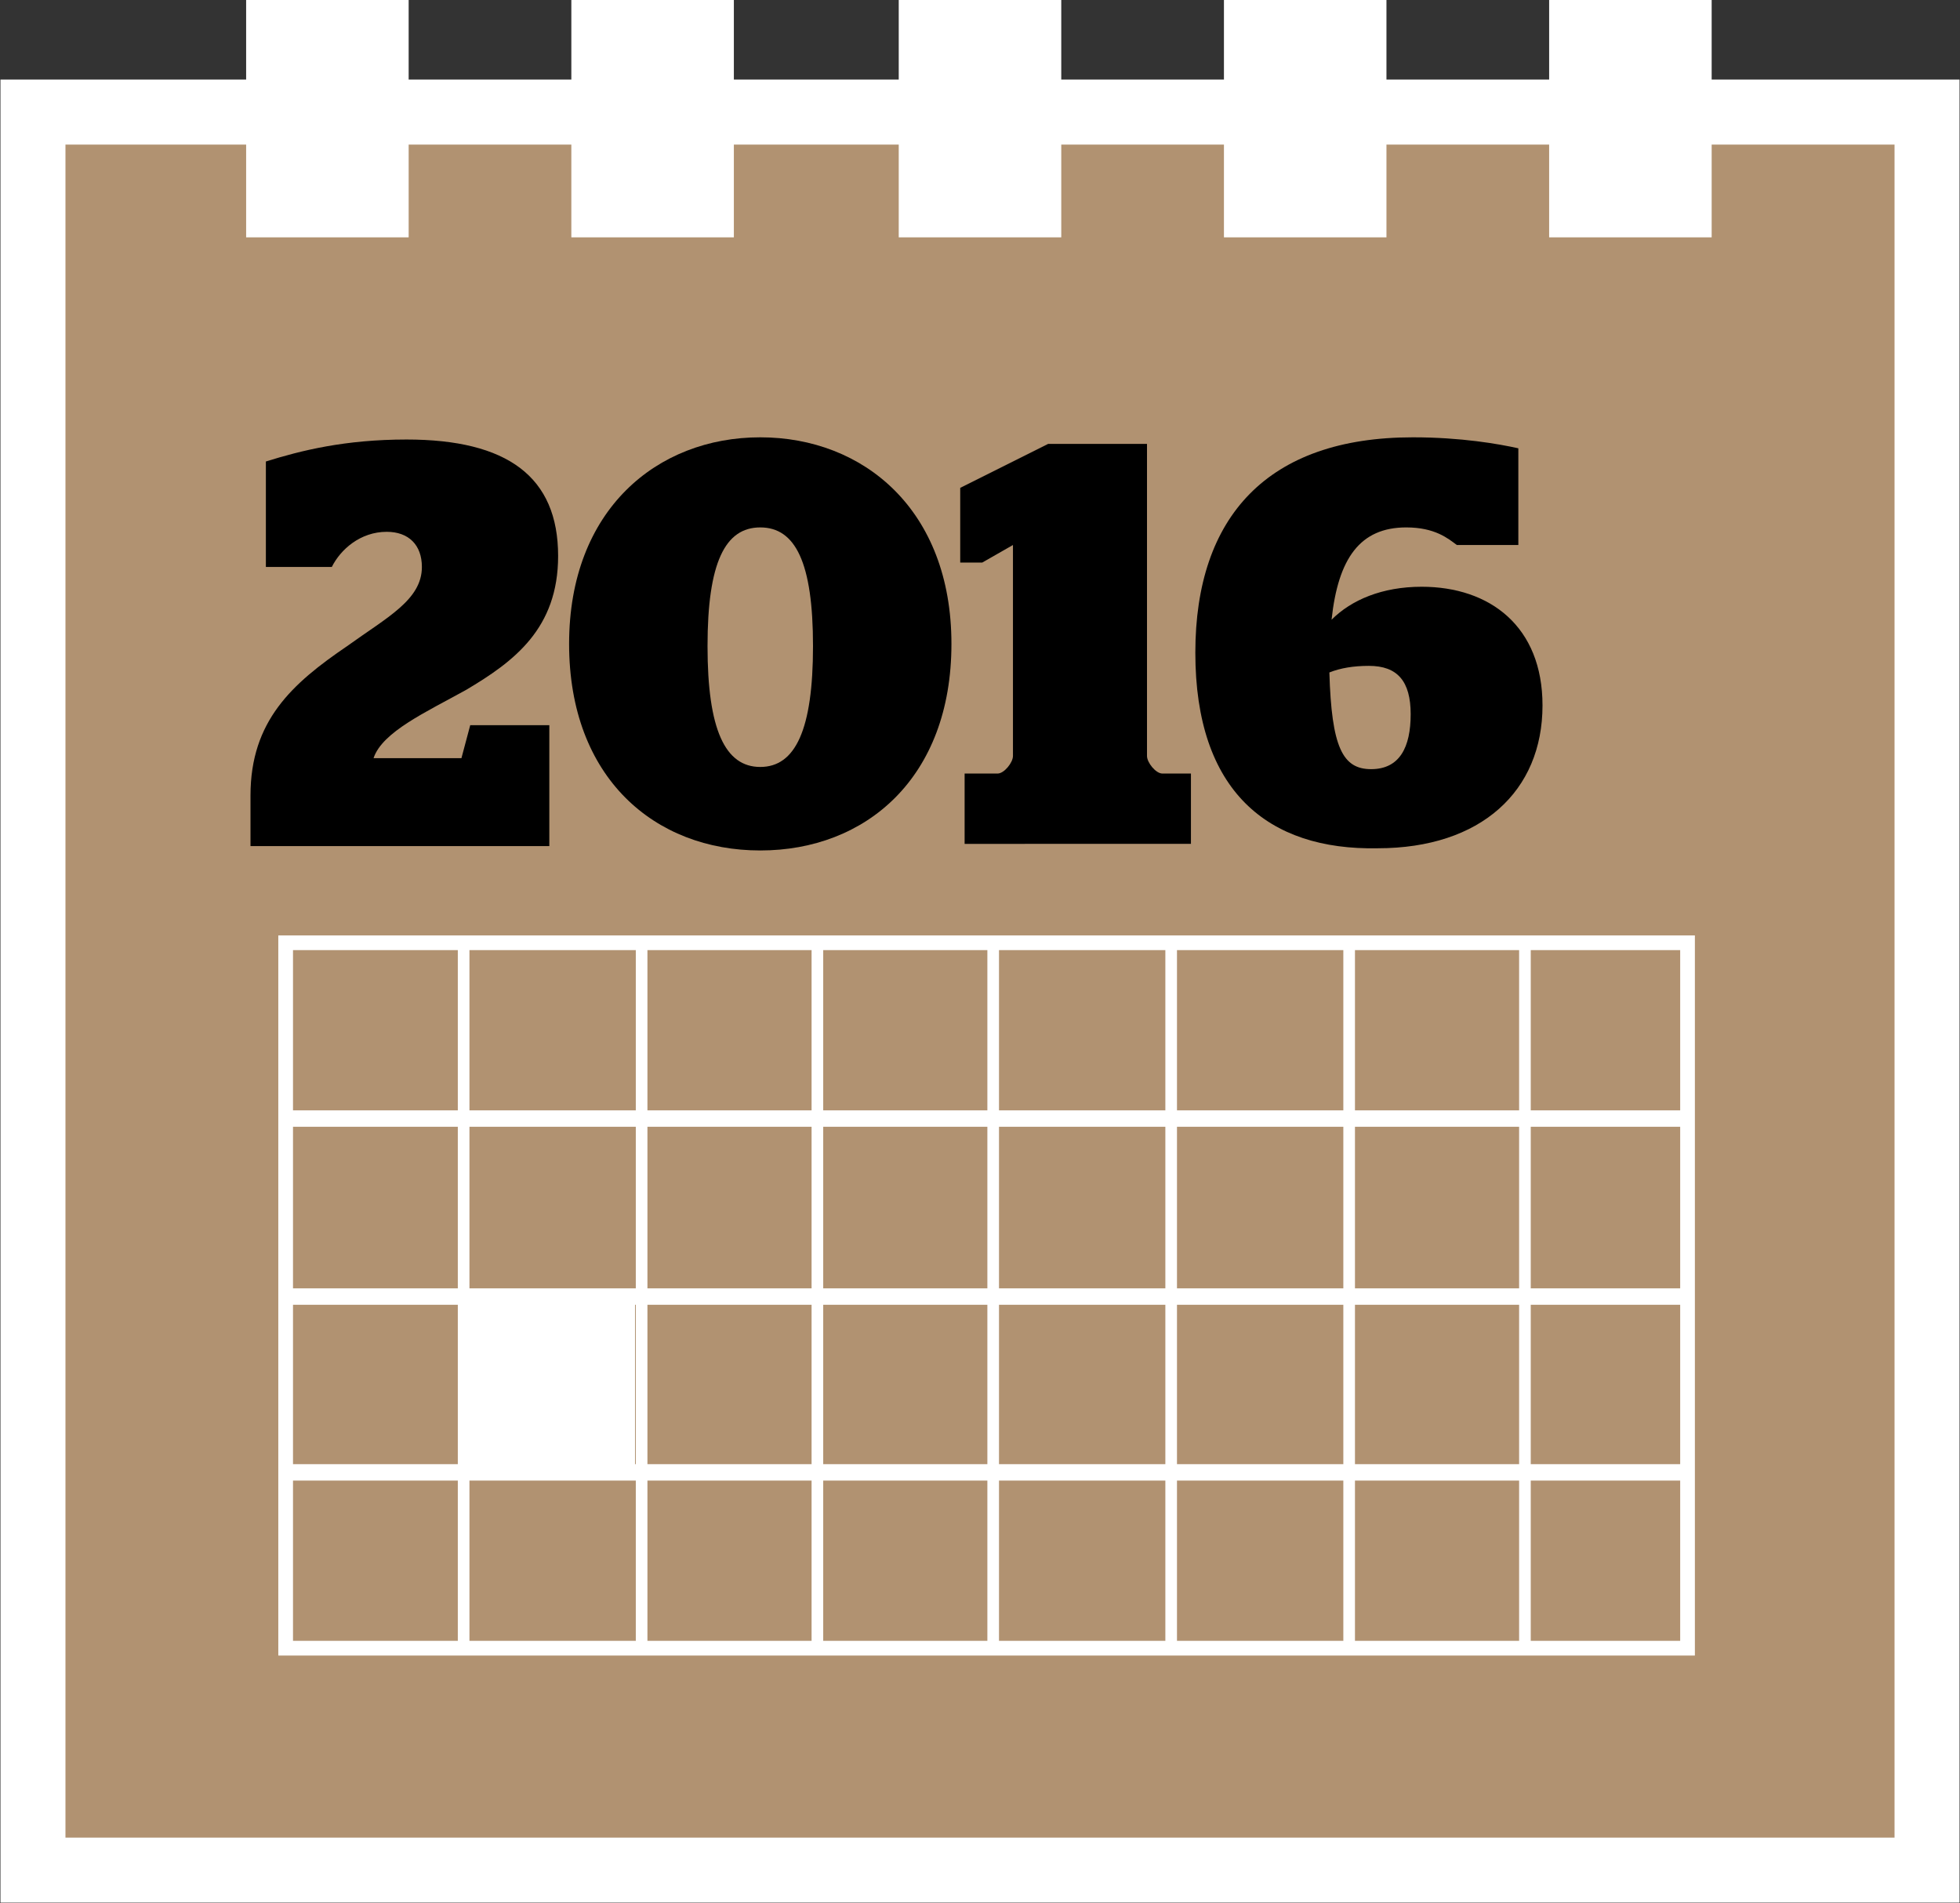
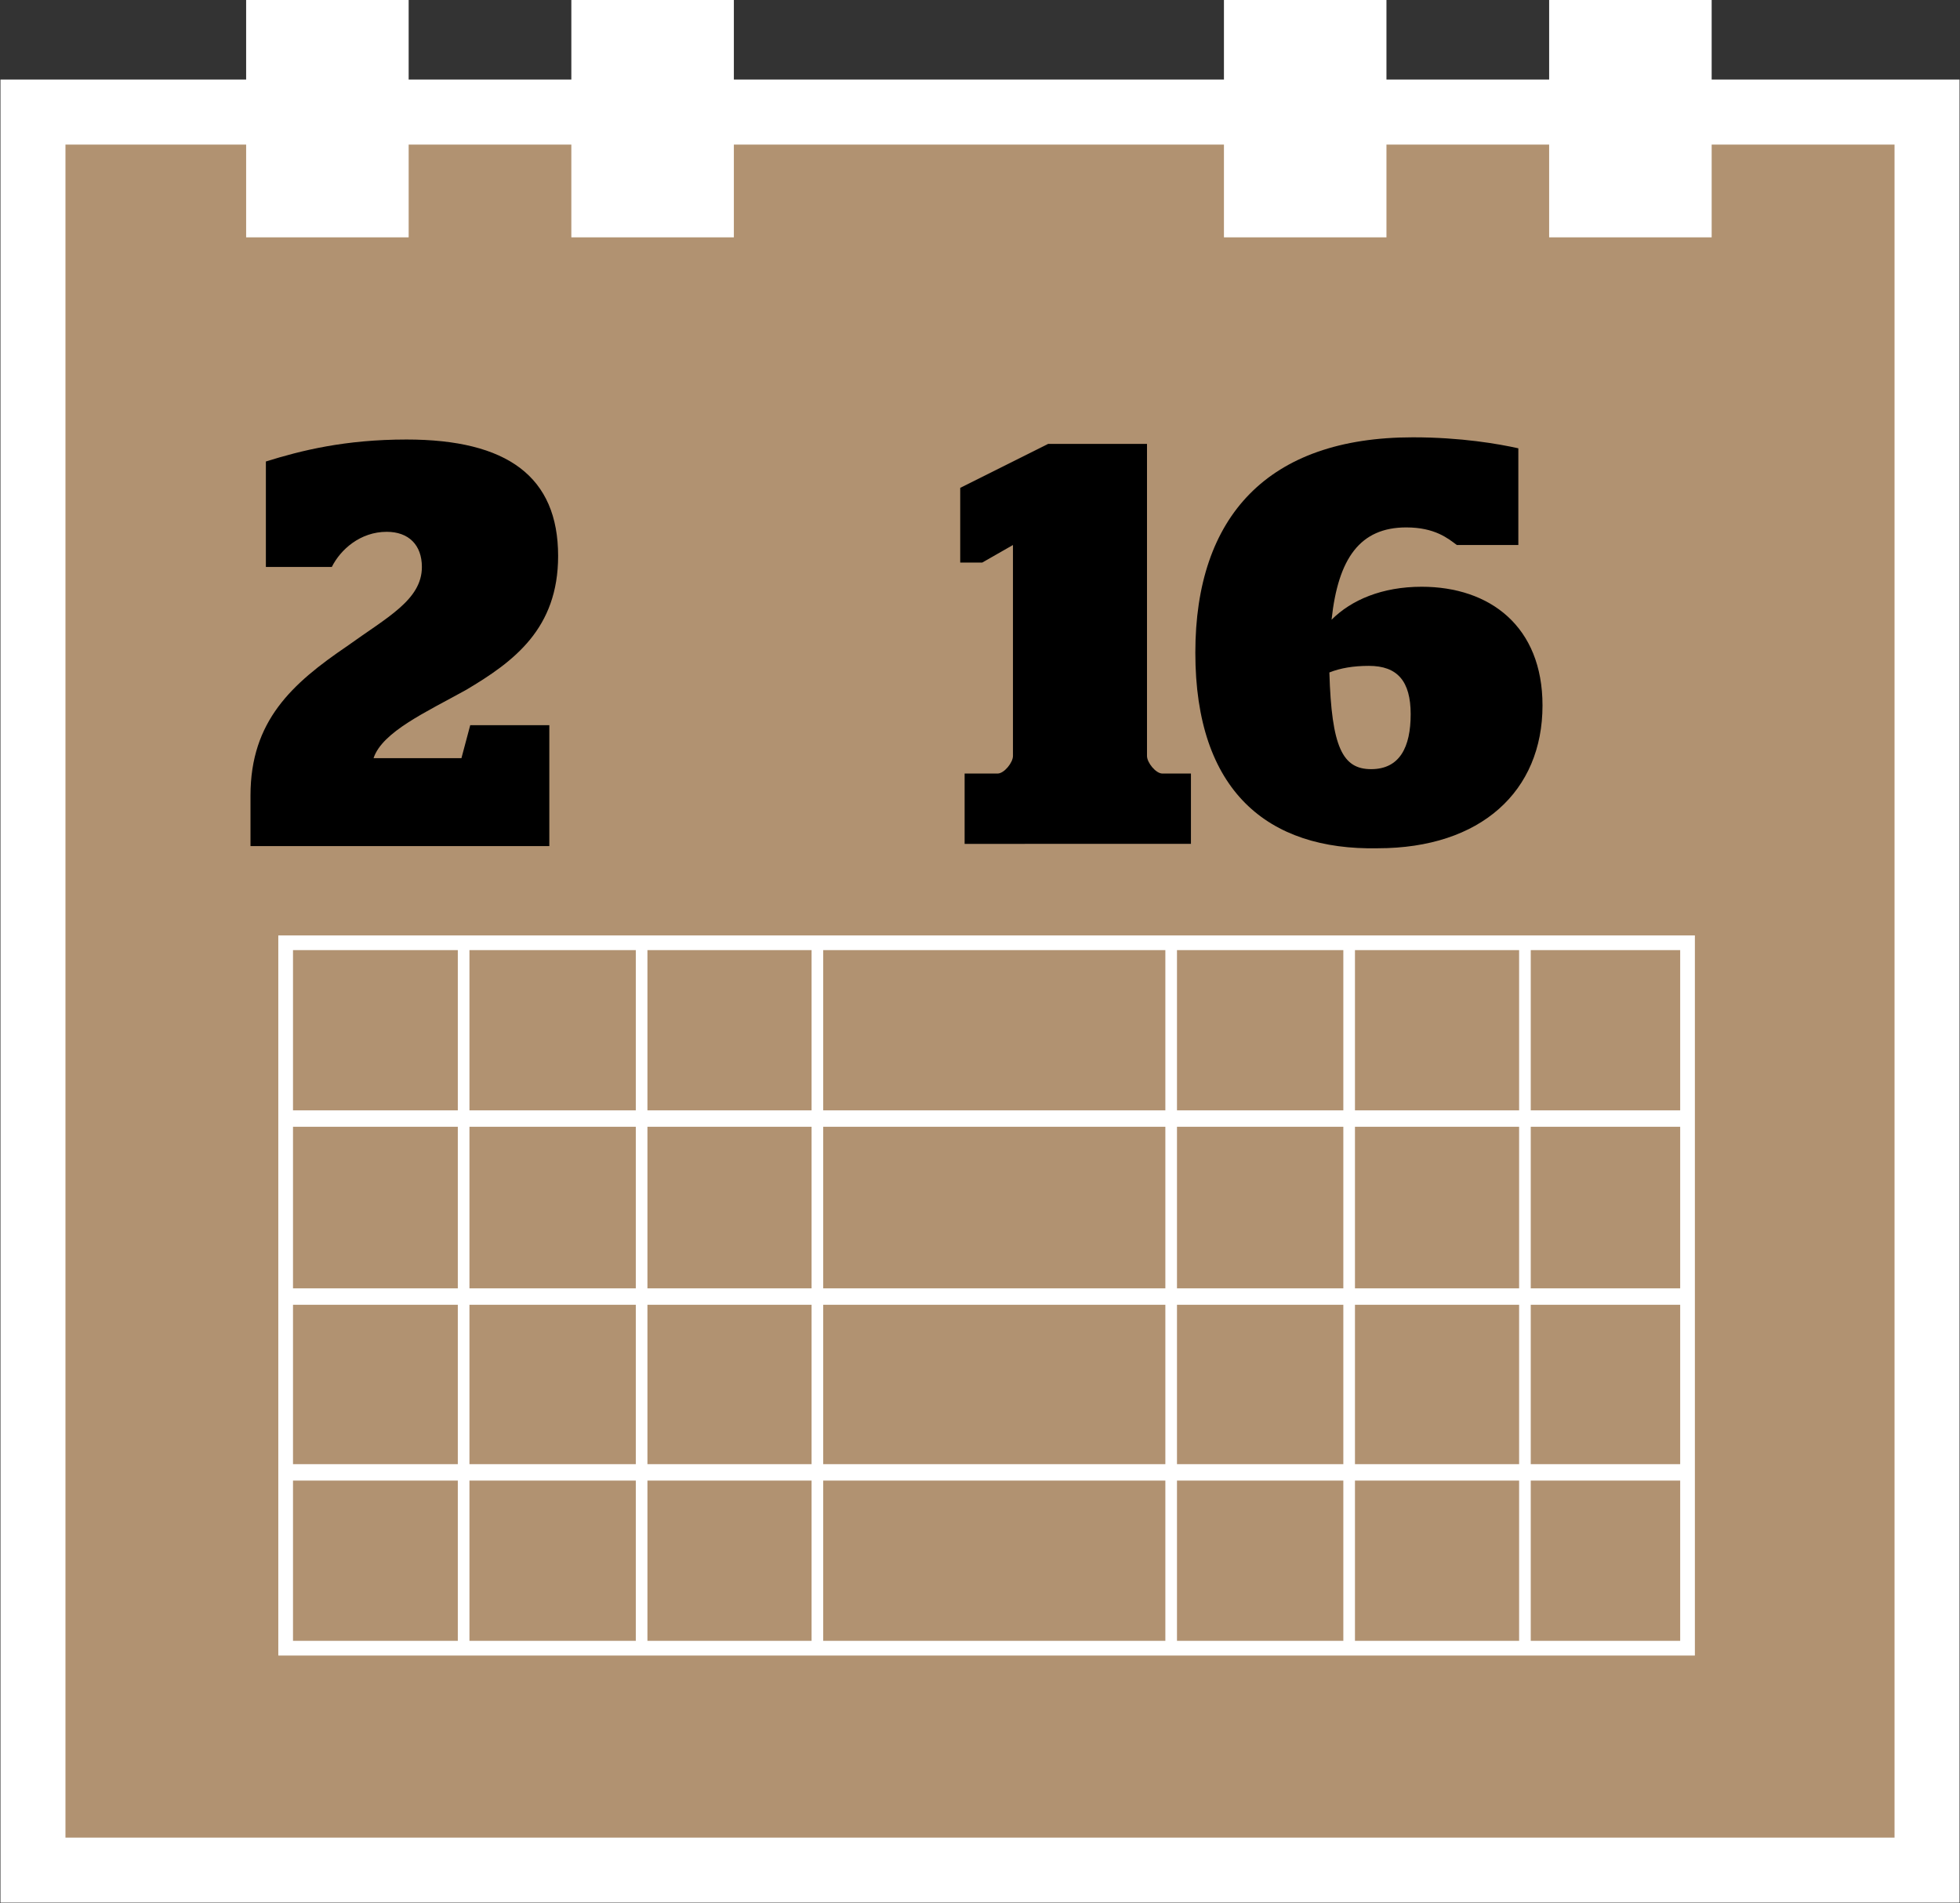
<svg xmlns="http://www.w3.org/2000/svg" version="1.1" id="Layer_1" x="0px" y="0px" viewBox="0 0 89.2 86.6" enable-background="new 0 0 89.2 86.6" xml:space="preserve">
  <rect x="0" y="0" width="89.2" height="86.6" fill="#333333" stroke="none" />
  <g>
    <g>
      <rect x="1.5" y="5.1" fill="#B19271" stroke="#FFFFFF" stroke-width="2.958" stroke-miterlimit="10" width="86.2" height="80" />
      <rect x="13" y="42.9" fill="#B19271" stroke="#FFFFFF" stroke-width="0.669" stroke-miterlimit="10" width="63.8" height="32.1" />
      <line fill="none" stroke="#FFFFFF" stroke-width="0.747" stroke-miterlimit="10" x1="13" y1="50.9" x2="76.8" y2="50.9" />
      <line fill="none" stroke="#FFFFFF" stroke-width="0.747" stroke-miterlimit="10" x1="13" y1="59" x2="76.8" y2="59" />
      <line fill="none" stroke="#FFFFFF" stroke-width="0.747" stroke-miterlimit="10" x1="13" y1="67" x2="76.8" y2="67" />
      <g>
        <g>
          <line fill="none" stroke="#FFFFFF" stroke-width="0.529" stroke-miterlimit="10" x1="21.1" y1="75" x2="21.1" y2="42.9" />
          <line fill="none" stroke="#FFFFFF" stroke-width="0.529" stroke-miterlimit="10" x1="29.2" y1="75" x2="29.2" y2="42.9" />
          <line fill="none" stroke="#FFFFFF" stroke-width="0.529" stroke-miterlimit="10" x1="37.2" y1="75" x2="37.2" y2="42.9" />
-           <line fill="none" stroke="#FFFFFF" stroke-width="0.529" stroke-miterlimit="10" x1="45.2" y1="75" x2="45.2" y2="42.9" />
        </g>
        <g>
          <line fill="none" stroke="#FFFFFF" stroke-width="0.529" stroke-miterlimit="10" x1="53.3" y1="75" x2="53.3" y2="42.9" />
          <line fill="none" stroke="#FFFFFF" stroke-width="0.529" stroke-miterlimit="10" x1="61.4" y1="75" x2="61.4" y2="42.9" />
          <line fill="none" stroke="#FFFFFF" stroke-width="0.529" stroke-miterlimit="10" x1="69.4" y1="75" x2="69.4" y2="42.9" />
        </g>
      </g>
      <line fill="none" stroke="#FFFFFF" stroke-width="7.396" stroke-miterlimit="10" x1="14.9" y1="0" x2="14.9" y2="10.8" />
      <line fill="none" stroke="#FFFFFF" stroke-width="7.396" stroke-miterlimit="10" x1="29.7" y1="0" x2="29.7" y2="10.8" />
-       <line fill="none" stroke="#FFFFFF" stroke-width="7.396" stroke-miterlimit="10" x1="44.6" y1="0" x2="44.6" y2="10.8" />
      <line fill="none" stroke="#FFFFFF" stroke-width="7.396" stroke-miterlimit="10" x1="59.4" y1="0" x2="59.4" y2="10.8" />
      <line fill="none" stroke="#FFFFFF" stroke-width="7.396" stroke-miterlimit="10" x1="74.2" y1="0" x2="74.2" y2="10.8" />
-       <rect x="20.9" y="58.9" fill="#FFFFFF" width="8" height="8" />
    </g>
    <g>
      <path d="M11.4,36.2c0-3.4,1.9-5.1,4.4-6.8c1.8-1.3,3.4-2.1,3.4-3.6c0-1-0.6-1.6-1.6-1.6c-1.2,0-2.1,0.8-2.5,1.6h-3v-4.8    c1.6-0.5,3.6-1,6.4-1c4.6,0,6.9,1.7,6.9,5.3c0,3.3-2,4.8-4.2,6.1c-1.8,1-3.8,1.9-4.2,3.1H21l0.4-1.5H25v5.5H11.4V36.2z" />
-       <path d="M25.9,29.3c0-6.1,4-9.4,8.7-9.4c4.7,0,8.7,3.3,8.7,9.4c0,6.1-3.9,9.4-8.7,9.4C29.8,38.7,25.9,35.4,25.9,29.3z M37,29.4    c0-3.8-0.8-5.4-2.4-5.4c-1.6,0-2.4,1.6-2.4,5.4c0,3.8,0.8,5.5,2.4,5.5C36.2,34.9,37,33.2,37,29.4z" />
      <path d="M43.9,35.2h1.5c0.3,0,0.7-0.5,0.7-0.8v-9.6l-1.4,0.8h-1v-3.4l4-2h4.5v14.2c0,0.3,0.4,0.8,0.7,0.8h1.3v3.2H43.9V35.2z" />
      <path d="M54.4,29.7c0-6.2,3.3-9.8,9.9-9.8c2.2,0,3.9,0.3,4.8,0.5v4.4h-2.8c-0.4-0.3-1-0.8-2.3-0.8c-2.1,0-3.1,1.4-3.4,4.2    c0.9-0.9,2.3-1.5,4.1-1.5c3.1,0,5.5,1.8,5.5,5.4c0,3.9-2.8,6.5-7.5,6.5C57.7,38.7,54.4,36,54.4,29.7z M60.5,30.6    c0.1,3.4,0.6,4.4,1.9,4.4s1.8-1,1.8-2.5c0-1.5-0.6-2.2-1.9-2.2C61.6,30.3,61,30.4,60.5,30.6z" />
    </g>
  </g>
  <g>
</g>
  <g>
</g>
  <g>
</g>
  <g>
</g>
  <g>
</g>
  <g>
</g>
</svg>